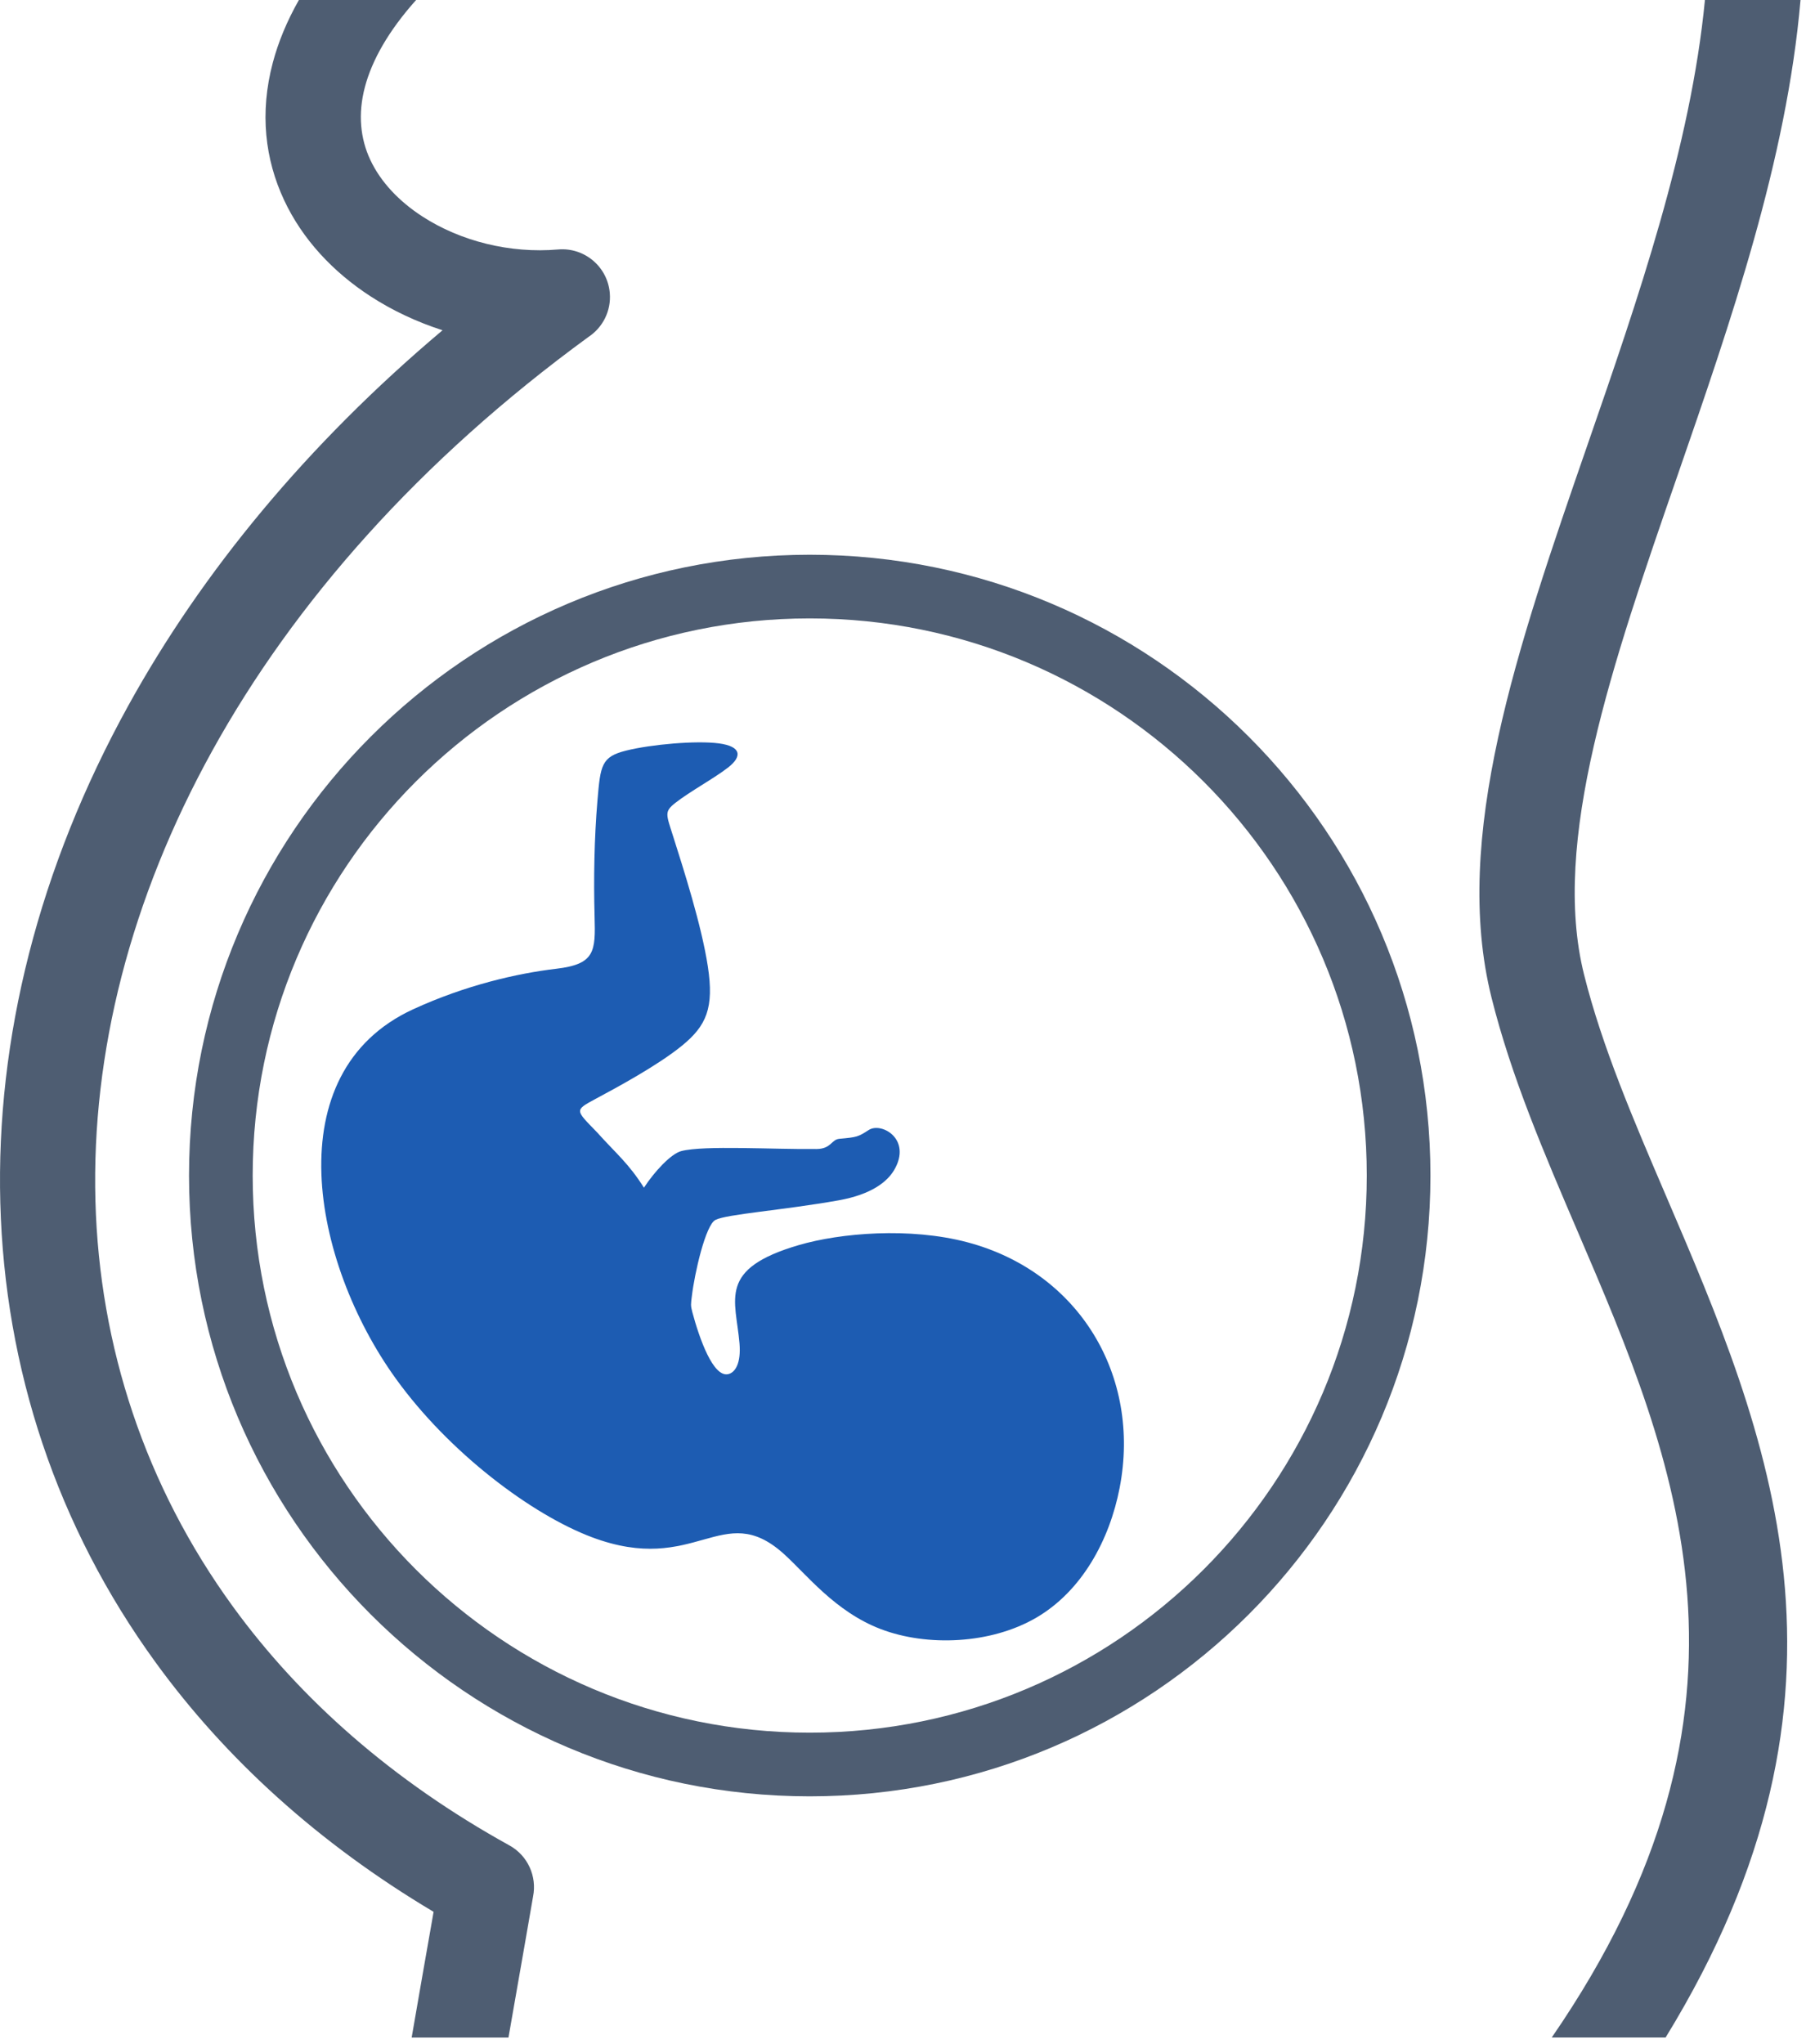
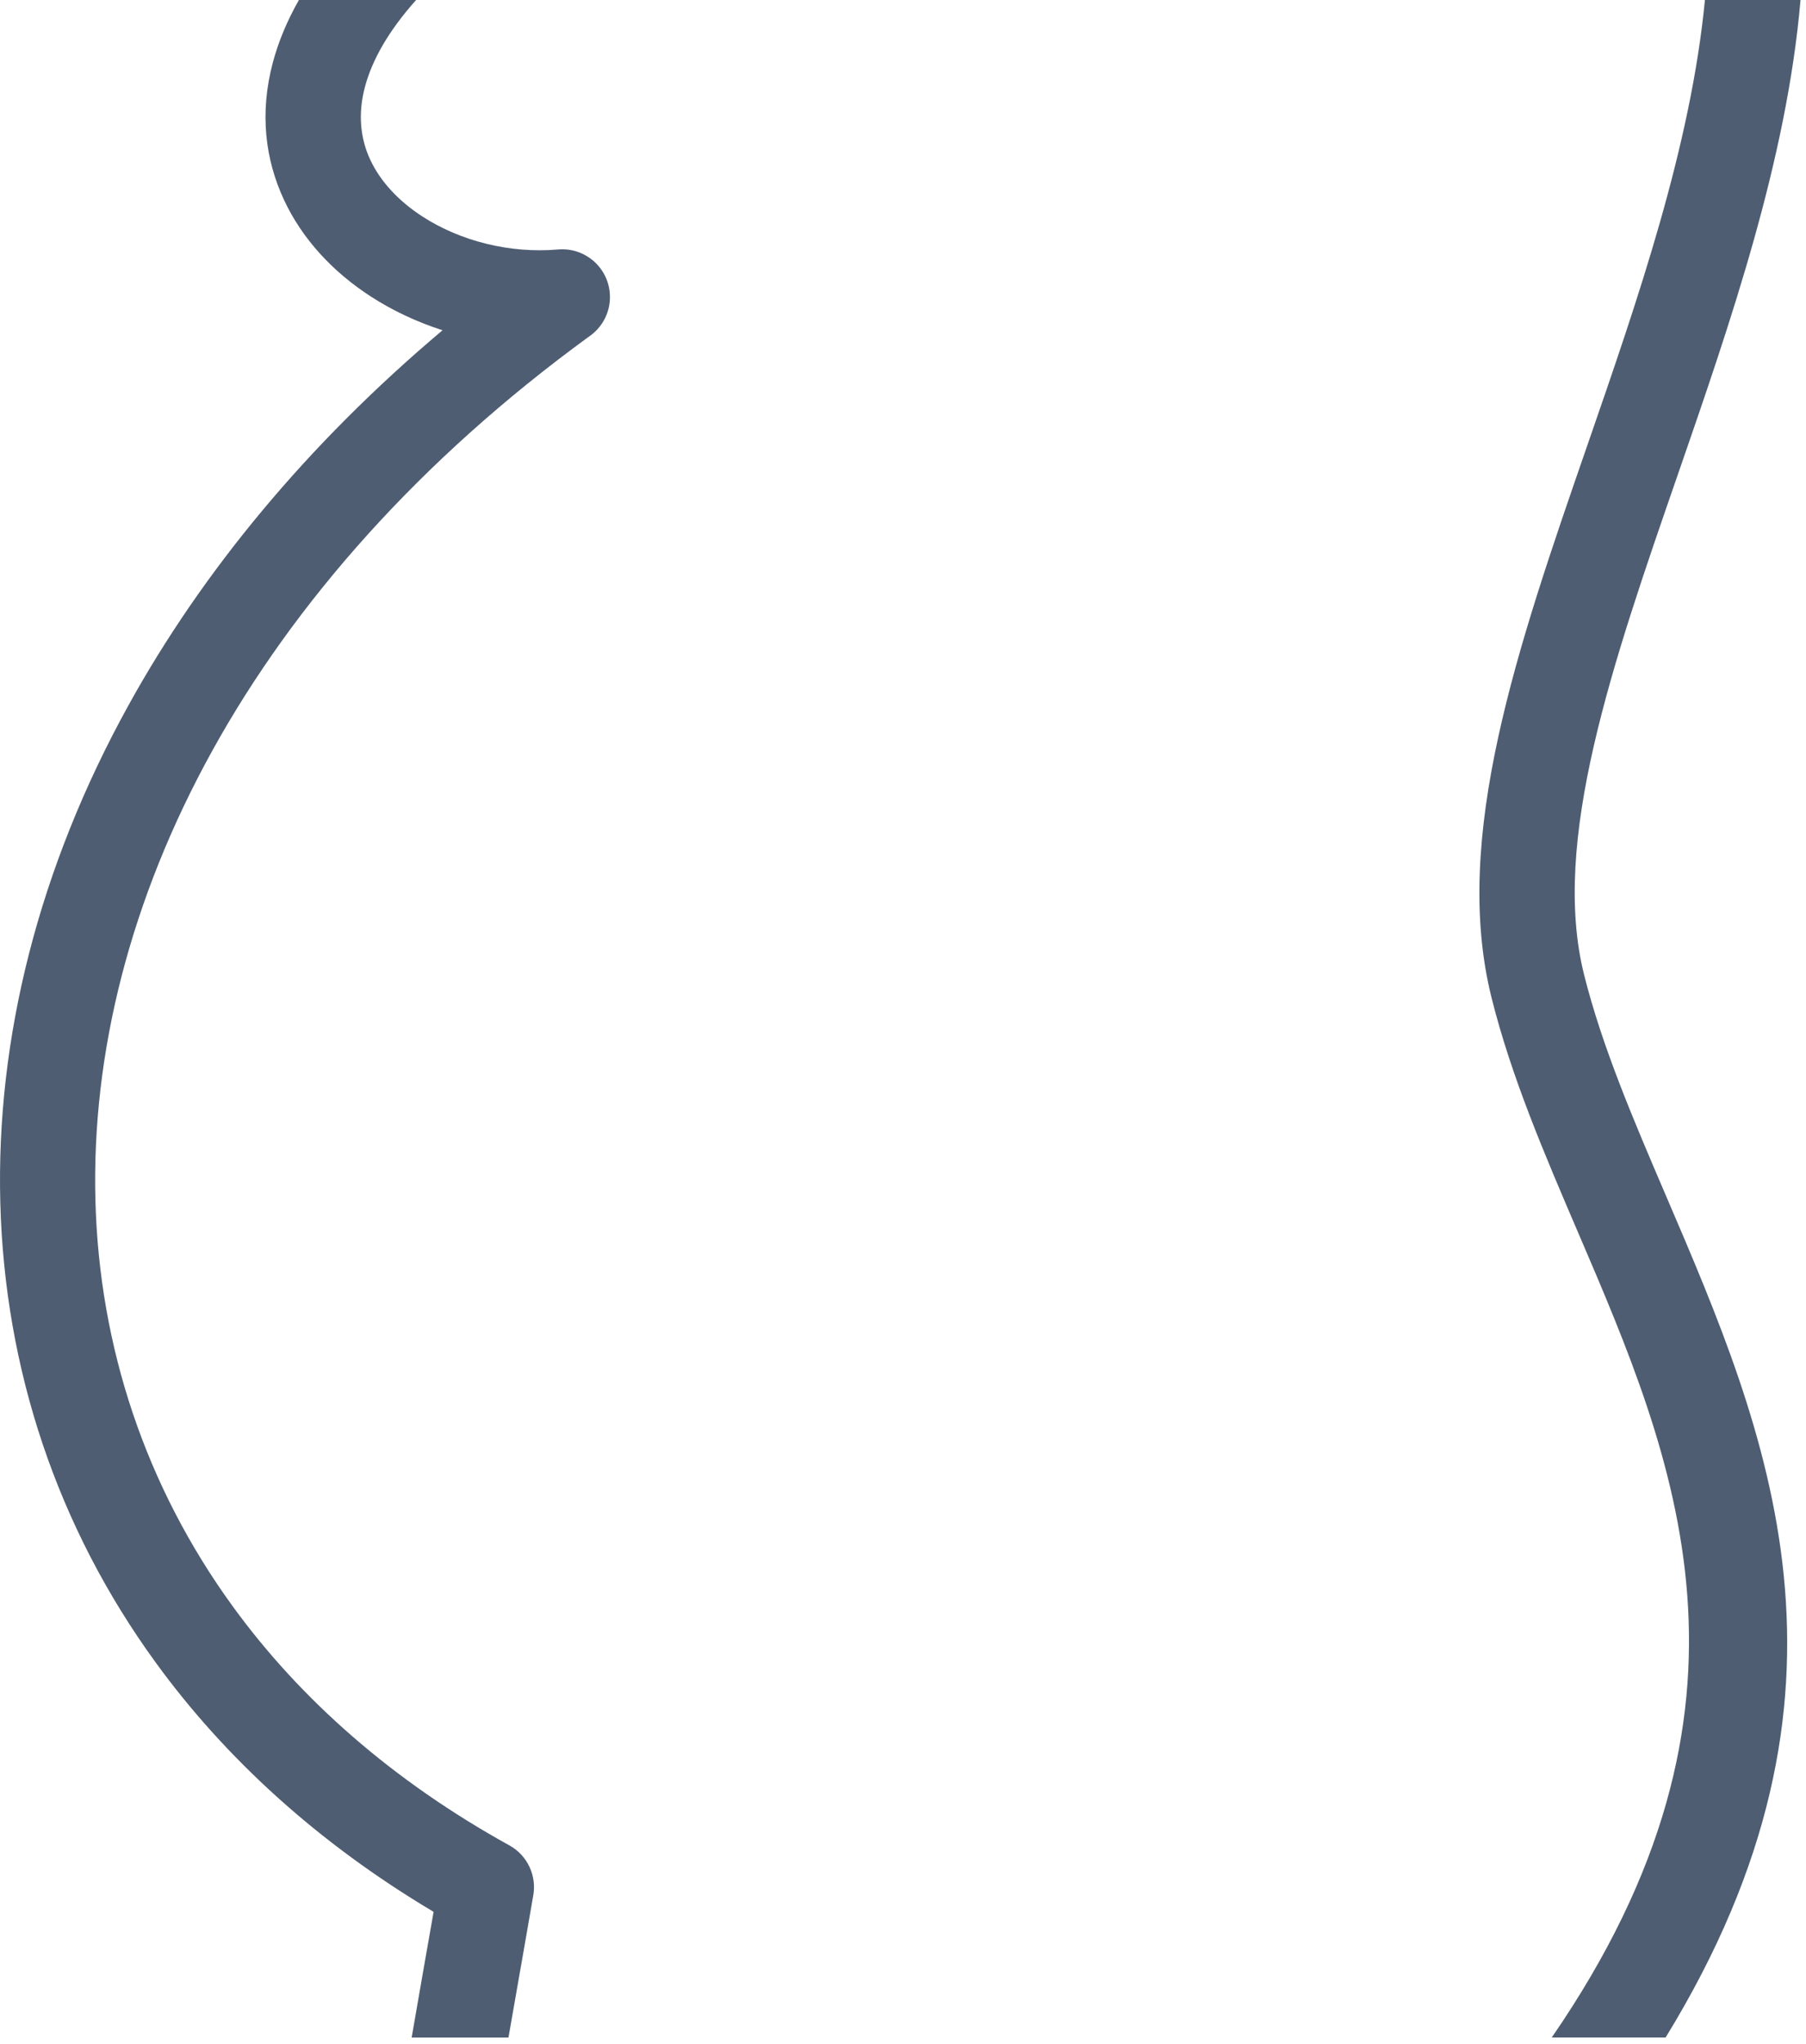
<svg xmlns="http://www.w3.org/2000/svg" width="167" height="189" viewBox="0 0 167 189" fill="none">
  <path d="M38.477 0C35.903 2.88 34.398 5.577 33.745 8.037C33.074 10.561 33.332 12.835 34.237 14.771C35.202 16.836 36.912 18.623 39.057 20.014C42.574 22.296 47.159 23.453 51.609 23.065C54.038 22.855 56.178 24.655 56.386 27.084C56.531 28.759 55.719 30.296 54.406 31.158C38.777 42.563 27.199 55.713 19.619 69.427C12.041 83.139 8.458 97.402 8.824 111.018C9.186 124.506 13.442 137.411 21.547 148.549C27.778 157.115 36.301 164.646 47.093 170.61C48.822 171.56 49.661 173.5 49.293 175.338C49.094 176.519 48.901 177.62 48.643 179.088C48.198 181.624 47.597 185.037 47.018 188.379H38.066C38.726 184.541 39.442 180.474 39.952 177.571L40.093 176.757C29.41 170.401 20.841 162.567 14.408 153.723C5.25 141.137 0.439 126.523 0.029 111.224C-0.38 96.056 3.559 80.266 11.893 65.184C18.662 52.934 28.33 41.144 40.921 30.534C38.542 29.768 36.286 28.71 34.263 27.396C30.792 25.144 27.962 22.123 26.269 18.498C24.514 14.744 23.991 10.445 25.226 5.795C25.726 3.911 26.518 1.974 27.639 0H38.477ZM166.493 0C165.214 14.799 160.046 29.726 155.118 43.964C149.068 61.432 143.402 77.801 146.476 90.102C148.145 96.777 151.057 103.566 154.05 110.547C163.487 132.546 173.68 156.323 154.018 188.377H143.489C164.66 157.639 154.924 134.929 145.945 113.996C142.803 106.672 139.748 99.552 137.922 92.24C134.224 77.44 140.309 59.861 146.805 41.101C151.466 27.639 156.348 13.534 157.654 0H166.493Z" fill="#4E5D72" />
-   <path fill-rule="evenodd" clip-rule="evenodd" d="M55.206 104.686C56.994 106.677 58.115 107.543 59.545 109.806C60.524 108.307 62.053 106.664 63.004 106.421C65.121 105.876 71.518 106.279 75.514 106.232C76.868 106.217 76.871 105.354 77.616 105.287C79.25 105.142 79.347 105.109 80.333 104.473C81.514 103.712 84.349 105.33 82.684 108.17C82.063 109.23 80.626 110.432 77.52 110.982C72.285 111.907 67.208 112.251 66.155 112.788C65.247 113.25 64.231 117.684 63.973 119.852C63.887 120.566 63.851 120.684 64.018 121.31C64.688 123.809 65.947 127.334 67.322 127.049C67.973 126.913 68.538 126.06 68.38 124.198C68.035 120.118 66.325 117.319 73.863 115.115C77.725 113.984 84.145 113.448 89.444 114.852C99.782 117.589 105.541 127.2 103.532 137.564C102.601 142.373 100.056 147.087 95.835 149.555C91.614 152.023 85.718 152.245 81.456 150.622C77.193 148.998 74.563 145.528 72.447 143.636C66.796 138.578 64.357 145.739 54.734 142.123C49.194 140.042 41.542 134.332 36.573 127.423C28.839 116.67 25.487 99.157 38.206 93.311C43.06 91.08 47.838 89.99 51.433 89.567C55.029 89.144 55.072 87.975 54.981 84.734C54.886 81.309 54.95 77.483 55.247 74C55.524 70.756 55.604 69.968 57.893 69.397C60.182 68.825 64.371 68.449 66.482 68.73C68.591 69.013 68.622 69.951 67.335 70.953C66.05 71.956 63.8 73.171 62.449 74.23C61.402 75.051 61.602 75.285 62.246 77.327C63.172 80.255 64.864 85.495 65.452 89.341C66.042 93.187 65.324 94.832 63.064 96.677C60.803 98.521 56.999 100.564 55.096 101.585C53.082 102.669 53.195 102.607 55.206 104.686Z" fill="#1D5CB2" />
-   <path d="M74.876 51.288C90.725 51.288 105.074 57.712 115.461 68.1C125.846 78.486 132.272 92.835 132.272 108.684C132.272 124.533 125.846 138.883 115.461 149.268C105.074 159.655 90.725 166.08 74.876 166.08C59.026 166.08 44.677 159.655 34.291 149.268C23.904 138.883 17.479 124.533 17.479 108.684C17.479 92.835 23.903 78.486 34.291 68.1C44.677 57.712 59.026 51.288 74.876 51.288ZM111.299 72.262C101.977 62.94 89.1 57.174 74.876 57.174C60.652 57.174 47.774 62.94 38.453 72.262C29.132 81.583 23.366 94.459 23.366 108.684C23.366 122.908 29.132 135.785 38.453 145.107C47.774 154.428 60.652 160.193 74.876 160.193C89.1 160.193 101.977 154.428 111.299 145.107C120.619 135.785 126.385 122.908 126.385 108.684C126.385 94.459 120.619 81.583 111.299 72.262Z" fill="#4E5D72" />
</svg>